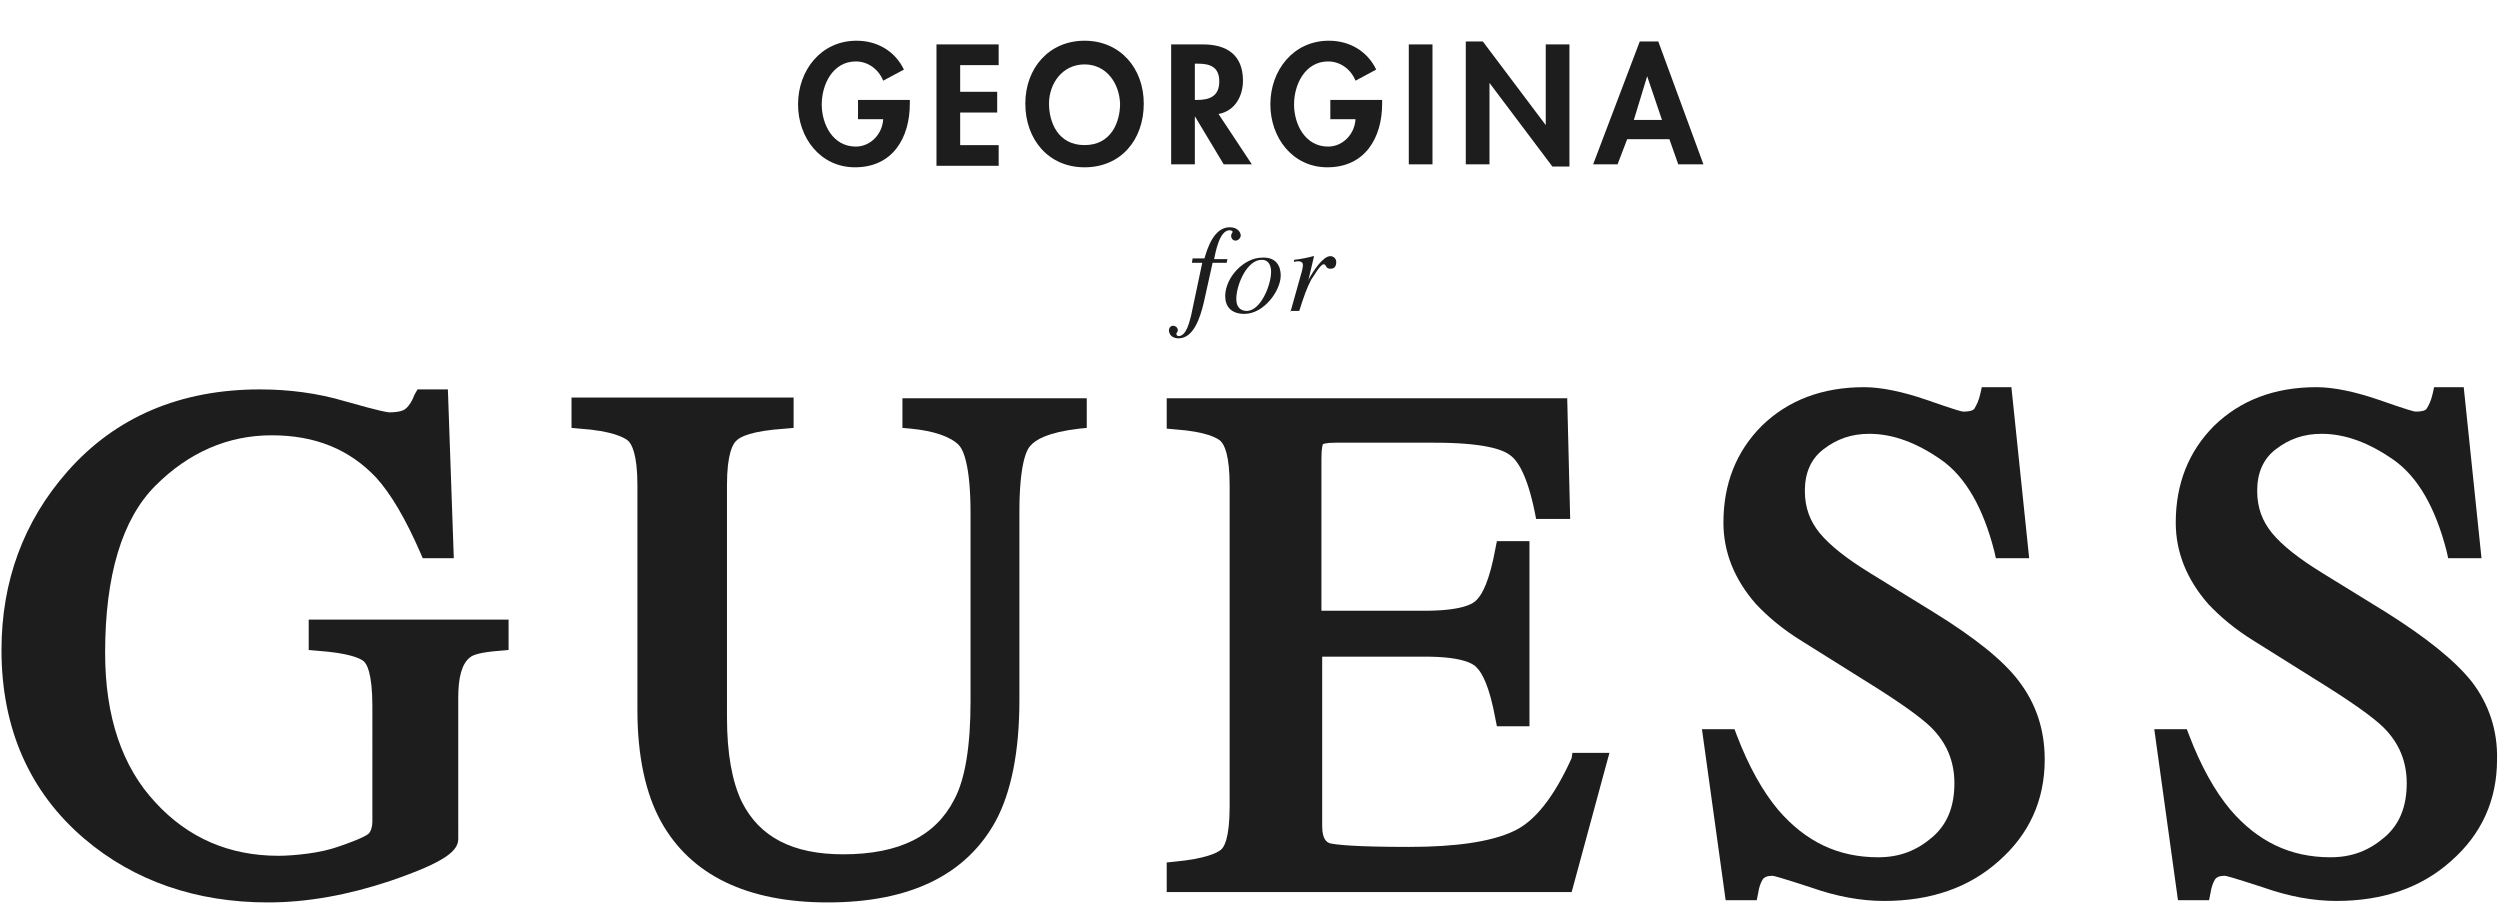
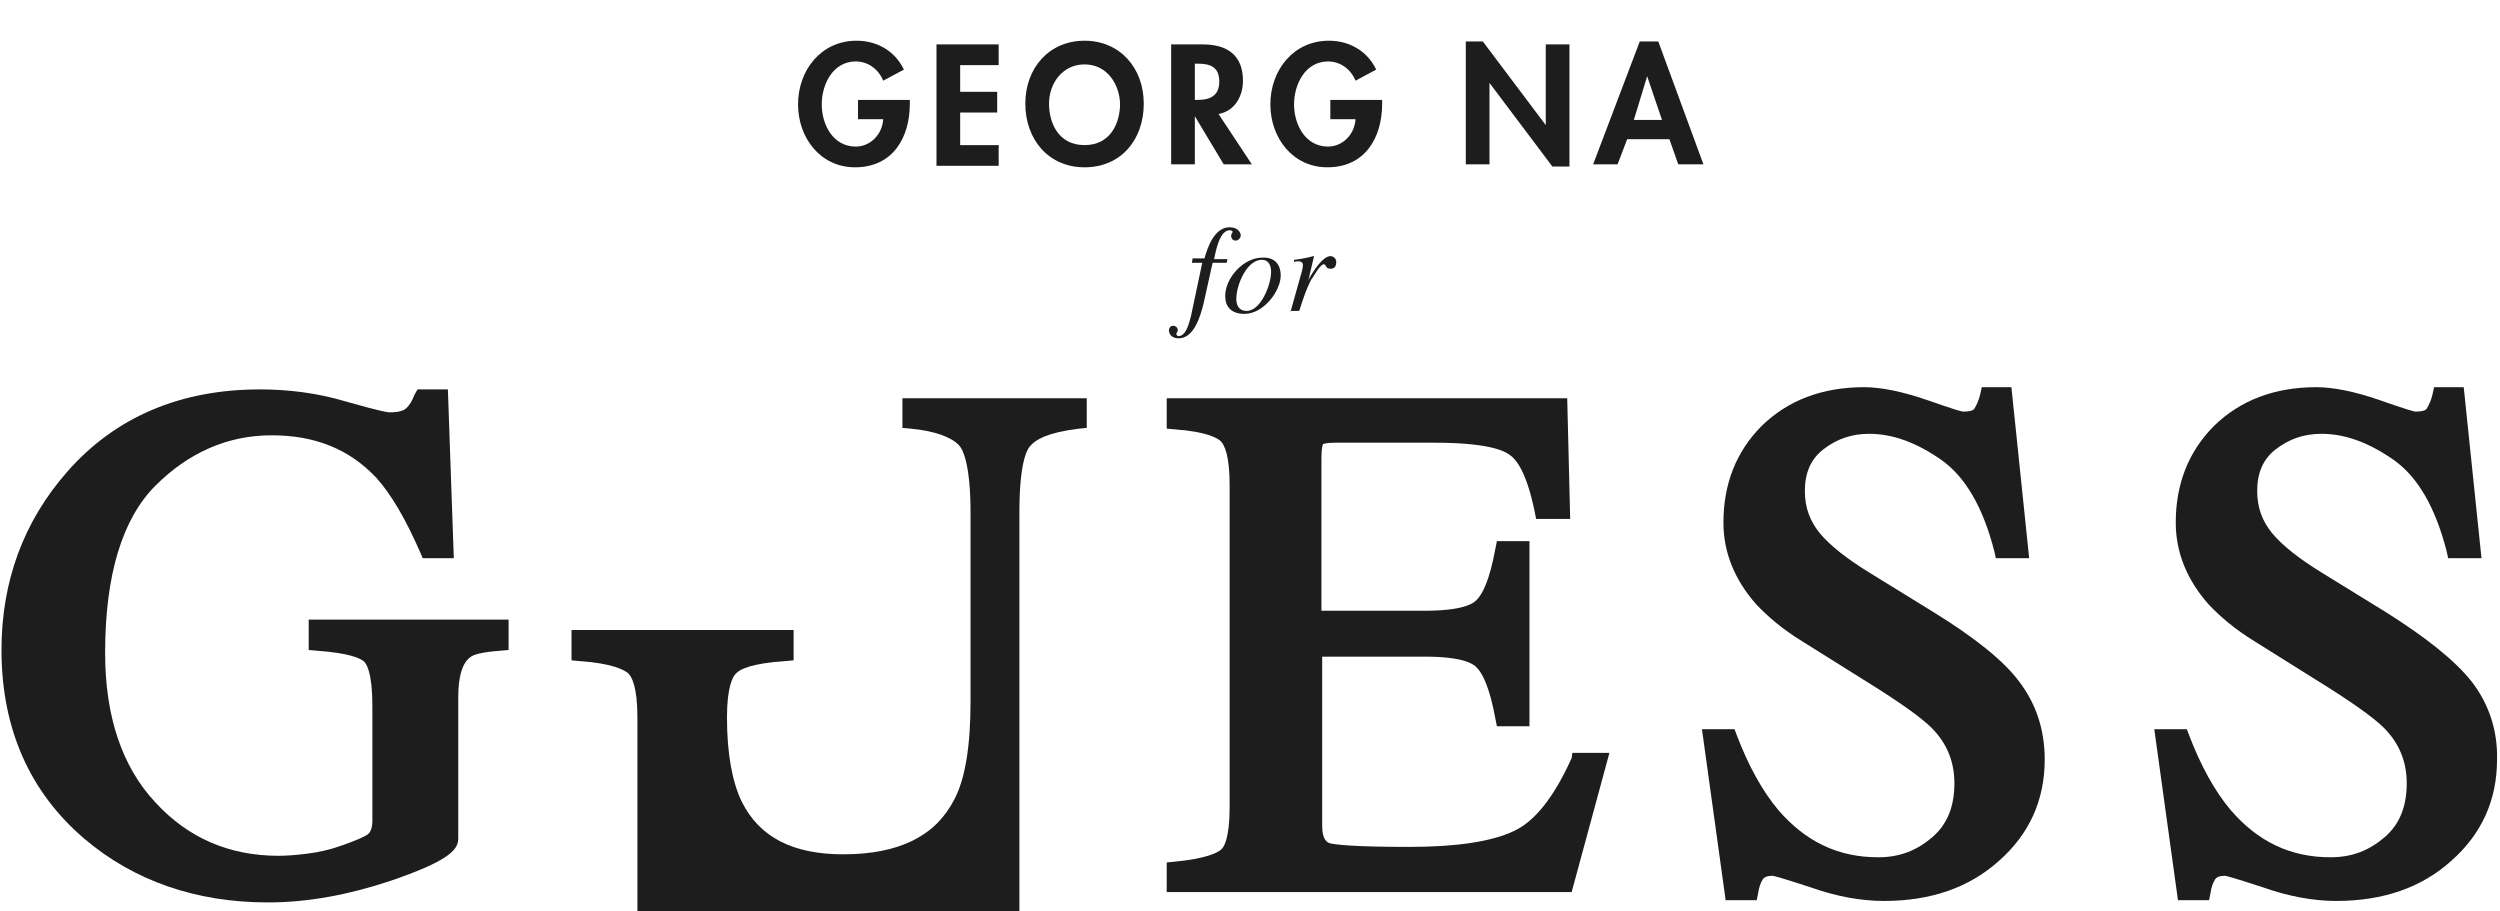
<svg xmlns="http://www.w3.org/2000/svg" version="1.1" id="Layer_1" x="0px" y="0px" viewBox="0 0 337.7 123.1" style="enable-background:new 0 0 337.7 123.1;" xml:space="preserve">
  <style type="text/css">
	.st0{fill:#1D1D1D;}
</style>
  <g>
    <g>
      <path class="st0" d="M161.1,34.9h1.6c0.4-1.4,1.3-4.2,3.4-4.2c1.2,0,1.5,0.8,1.5,1.1s-0.3,0.7-0.7,0.7c-0.5,0-0.6-0.5-0.6-0.6    c0-0.4,0.2-0.4,0.2-0.6c0-0.1-0.2-0.2-0.4-0.2c-1.4,0-1.9,3-2.1,3.9h1.8l-0.1,0.5h-1.9l-1.2,5.4c-0.5,2.1-1.4,4.8-3.4,4.8    c-0.5,0-1.2-0.2-1.3-1c0-0.1,0-0.7,0.6-0.7l0,0c0.2,0,0.6,0.2,0.6,0.6c0,0.3-0.2,0.3-0.2,0.5c0,0.1,0.1,0.3,0.3,0.3    c1.1,0,1.5-2.1,1.7-2.8l1.5-7.1H161L161.1,34.9z" />
      <path class="st0" d="M173,37.2c0,2.1-2.3,5.2-4.9,5.2c-1.8,0-2.6-1-2.6-2.4c0-2.5,2.5-5.2,5-5.2C172.5,34.7,173,36.1,173,37.2z     M167,40.4c0,1,0.5,1.6,1.4,1.6c1.9,0,3.3-3.5,3.3-5.3c0-0.9-0.4-1.6-1.2-1.6C168.5,35,167,38.4,167,40.4z" />
      <path class="st0" d="M174.3,42.2l1.4-5c0.2-0.6,0.3-1.2,0.3-1.4s-0.1-0.5-0.6-0.5c-0.2,0-0.4,0-0.6,0.1v-0.3    c0.9-0.1,1.9-0.3,2.6-0.5h0.1l-0.8,3.4l0,0l0.1-0.3c0.6-1.1,1.9-3.1,2.9-3.1c0.4,0,0.8,0.3,0.8,0.8c0,0.9-0.6,0.9-0.8,0.9    c-0.7,0-0.5-0.6-0.9-0.6c-0.5,0-1.5,1.9-1.7,2.1c-0.6,1.2-0.9,2-1.6,4.2h-1.2V42.2z" />
    </g>
    <g>
      <path class="st0" d="M41.7,87.8l1.1,0.1c4.3,0.3,5.8,1,6.3,1.4c0.4,0.3,1.2,1.5,1.2,6.1V111c0,0.7-0.2,1.3-0.5,1.6    c-0.2,0.2-1,0.7-3.9,1.7c-1.4,0.5-2.8,0.8-4.3,1s-2.9,0.3-4,0.3c-6.6,0-12.2-2.4-16.6-7.2c-4.5-4.8-6.8-11.6-6.8-20.2    c0-10.5,2.3-18.1,6.8-22.6s9.8-6.8,15.7-6.8s10.5,1.9,14.1,5.7c2,2.2,4,5.6,6,10.2l0.3,0.7h4.2l-0.8-22.8h-4.1L56,53.3    c-0.3,0.8-0.7,1.5-1.2,1.9c-0.2,0.2-0.8,0.5-2.2,0.5c-0.2,0-1.1-0.1-6-1.5c-3.7-1.1-7.6-1.6-11.5-1.6c-10.7,0-19.5,3.7-26,11.1    c-5.9,6.7-8.9,14.8-8.9,24.1c0,10.6,3.8,19.2,11.2,25.5c6.7,5.7,15.1,8.6,24.8,8.6c5.3,0,10.8-1,16.5-2.9c7.6-2.6,9.2-4.1,9.2-5.7    V94.2c0-2.7,0.5-4.6,1.6-5.4c0.3-0.3,1.3-0.7,4.1-0.9l1.1-0.1v-4.1h-27V87.8z" />
-       <path class="st0" d="M121.9,57.8l1.1,0.1c3.2,0.3,5.4,1.1,6.5,2.2c0.6,0.6,1.6,2.7,1.6,9.2v25.4c0,6-0.7,10.5-2.2,13.3    c-2.5,4.9-7.4,7.4-15,7.4c-6.8,0-11.3-2.3-13.7-7.1c-1.3-2.7-2-6.5-2-11.4V65.5c0-4.2,0.8-5.6,1.3-6c0.5-0.5,2-1.3,6.6-1.6    l1.1-0.1v-4.1h-30v4.1l1.1,0.1c4.4,0.3,6,1.2,6.5,1.6c0.5,0.4,1.3,1.8,1.3,6v30.4c0,6.2,1.1,11.3,3.2,15.1    c4,7.2,11.6,10.9,22.5,10.9c11.1,0,18.7-3.7,22.7-11c2.1-3.9,3.2-9.4,3.2-16.3V69.2c0-6.3,0.9-8.4,1.5-9c0.7-0.8,2.3-1.8,6.6-2.3    l1-0.1v-4h-24.9L121.9,57.8L121.9,57.8z" />
+       <path class="st0" d="M121.9,57.8l1.1,0.1c3.2,0.3,5.4,1.1,6.5,2.2c0.6,0.6,1.6,2.7,1.6,9.2v25.4c0,6-0.7,10.5-2.2,13.3    c-2.5,4.9-7.4,7.4-15,7.4c-6.8,0-11.3-2.3-13.7-7.1c-1.3-2.7-2-6.5-2-11.4c0-4.2,0.8-5.6,1.3-6c0.5-0.5,2-1.3,6.6-1.6    l1.1-0.1v-4.1h-30v4.1l1.1,0.1c4.4,0.3,6,1.2,6.5,1.6c0.5,0.4,1.3,1.8,1.3,6v30.4c0,6.2,1.1,11.3,3.2,15.1    c4,7.2,11.6,10.9,22.5,10.9c11.1,0,18.7-3.7,22.7-11c2.1-3.9,3.2-9.4,3.2-16.3V69.2c0-6.3,0.9-8.4,1.5-9c0.7-0.8,2.3-1.8,6.6-2.3    l1-0.1v-4h-24.9L121.9,57.8L121.9,57.8z" />
      <path class="st0" d="M212.3,102.4c-2.4,5.3-5,8.6-7.9,9.9c-3,1.4-7.7,2.1-14.1,2.1c-7.4,0-9.9-0.3-10.7-0.5c-0.2-0.1-1-0.3-1-2.3    V88.7h13.9c4.9,0,6.5,0.9,7,1.5c0.7,0.7,1.7,2.5,2.5,6.9l0.2,1h4.4v-25h-4.4l-0.2,1c-0.8,4.4-1.8,6.2-2.5,6.9    c-0.5,0.6-2.1,1.5-7.1,1.5h-13.9V61.9c0-1.5,0.2-1.9,0.2-1.9s0.3-0.2,1.7-0.2h13.3c6.7,0,9.3,0.9,10.3,1.7c1,0.7,2.3,2.7,3.3,7.6    l0.2,1h4.6l-0.4-16.3h-54.1v4.1l1.1,0.1c4.3,0.3,5.8,1.2,6.2,1.6c0.5,0.5,1.2,1.9,1.2,6v43.3c0,4.5-0.8,5.6-1.2,5.9    c-0.5,0.4-2,1.2-6.3,1.6l-1,0.1v4h54.7l5.1-18.8h-5L212.3,102.4z" />
      <path class="st0" d="M261.2,82.7l-8.6-5.3c-3.1-1.9-5.4-3.7-6.8-5.4c-1.3-1.6-2-3.4-2-5.7c0-2.4,0.8-4.3,2.5-5.6    c1.8-1.4,3.8-2.1,6.2-2.1c3.2,0,6.4,1.2,9.7,3.5c3.3,2.3,5.7,6.5,7.2,12.4l0.2,0.9h4.5l-2.4-23.1h-4l-0.2,0.9    c-0.2,0.9-0.5,1.5-0.8,2c-0.2,0.3-0.8,0.4-1.5,0.4c-0.2,0-1-0.2-5-1.6c-3.2-1.1-6.1-1.7-8.4-1.7c-5.7,0-10.3,1.8-13.8,5.2    c-3.5,3.5-5.2,7.9-5.2,13.1c0,4,1.5,7.7,4.4,11c1.6,1.7,3.6,3.4,6.2,5l8.3,5.2c4.7,2.9,7.8,5.1,9.2,6.5c2.1,2.1,3.1,4.6,3.1,7.5    c0,3.2-1,5.6-3,7.3c-2.1,1.8-4.4,2.7-7.3,2.7c-5.4,0-9.8-2.1-13.5-6.4c-2.1-2.5-4-5.9-5.6-10.1l-0.3-0.8h-4.4l3.2,23.1h4.2l0.2-1    c0.1-0.7,0.3-1.3,0.6-1.8c0.2-0.3,0.6-0.5,1.3-0.5c0.2,0,1,0.2,5.3,1.6c3.4,1.2,6.7,1.8,9.8,1.8c6.3,0,11.5-1.8,15.5-5.4    c4.1-3.6,6.2-8.2,6.2-13.7c0-4.1-1.2-7.6-3.5-10.6C270.6,89.2,266.7,86.1,261.2,82.7z" />
      <path class="st0" d="M333.9,92.1c-2.3-2.9-6.2-6-11.6-9.4l-8.6-5.3c-3.1-1.9-5.4-3.7-6.8-5.4c-1.3-1.6-2-3.4-2-5.7    c0-2.4,0.8-4.3,2.5-5.6c1.8-1.4,3.8-2.1,6.2-2.1c3.2,0,6.4,1.2,9.7,3.5c3.3,2.3,5.7,6.5,7.2,12.4l0.2,0.9h4.5l-2.4-23.1h-4    l-0.2,0.9c-0.2,0.9-0.5,1.5-0.8,2c-0.2,0.3-0.8,0.4-1.5,0.4c-0.2,0-1-0.2-5-1.6c-3.2-1.1-6.1-1.7-8.4-1.7    c-5.7,0-10.3,1.8-13.8,5.2c-3.5,3.5-5.2,7.9-5.2,13.1c0,4,1.5,7.7,4.4,11c1.6,1.7,3.6,3.4,6.2,5l8.3,5.2c4.7,2.9,7.8,5.1,9.2,6.5    c2.1,2.1,3.1,4.6,3.1,7.5c0,3.2-1,5.6-3,7.3c-2.1,1.8-4.4,2.7-7.3,2.7c-5.4,0-9.8-2.1-13.5-6.4c-2.1-2.5-4-5.9-5.6-10.1l-0.3-0.8    H291l3.2,23.1h4.2l0.2-1c0.1-0.7,0.3-1.3,0.6-1.8c0.2-0.3,0.6-0.5,1.3-0.5c0.2,0,1,0.2,5.3,1.6c3.4,1.2,6.7,1.8,9.8,1.8    c6.3,0,11.5-1.8,15.5-5.4c4.1-3.6,6.2-8.2,6.2-13.7C337.4,98.7,336.2,95.1,333.9,92.1z" />
    </g>
    <g>
      <path class="st0" d="M122.9,13.6V14c0,4.6-2.3,8.6-7.4,8.6c-4.7,0-7.7-4-7.7-8.5c0-4.6,3.1-8.6,7.9-8.6c2.8,0,5.2,1.4,6.4,3.9    l-2.8,1.5c-0.6-1.5-2-2.6-3.7-2.6c-3.1,0-4.6,3.1-4.6,5.8s1.5,5.7,4.6,5.7c2,0,3.6-1.7,3.7-3.7h-3.4v-2.6h7V13.6z" />
      <path class="st0" d="M129.7,8.8v3.6h5v2.8h-5v4.4h5.2v2.8h-8.4V6h8.4v2.8H129.7z" />
      <path class="st0" d="M146.5,22.6c-4.9,0-8-3.8-8-8.6s3.2-8.5,8-8.5s8,3.7,8,8.5C154.5,18.9,151.4,22.6,146.5,22.6z M146.5,8.7    c-3,0-4.8,2.6-4.8,5.3c0,2.5,1.2,5.6,4.8,5.6s4.8-3.1,4.8-5.6C151.2,11.3,149.5,8.7,146.5,8.7z" />
      <path class="st0" d="M169.1,22.2h-3.8l-3.9-6.5l0,0v6.5h-3.2V6h4.3c3.2,0,5.4,1.4,5.4,4.9c0,2.1-1.1,4.1-3.3,4.5L169.1,22.2z     M161.3,13.5h0.4c1.7,0,3-0.5,3-2.5s-1.3-2.4-2.9-2.4h-0.4v4.9H161.3z" />
      <path class="st0" d="M186.7,13.6V14c0,4.6-2.3,8.6-7.4,8.6c-4.7,0-7.7-4-7.7-8.5c0-4.6,3.1-8.6,7.9-8.6c2.8,0,5.2,1.4,6.4,3.9    l-2.8,1.5c-0.6-1.5-2-2.6-3.7-2.6c-3.1,0-4.6,3.1-4.6,5.8s1.5,5.7,4.6,5.7c2,0,3.6-1.7,3.7-3.7h-3.4v-2.6h7V13.6z" />
-       <path class="st0" d="M193.5,22.2h-3.2V6h3.2V22.2z" />
      <path class="st0" d="M198,5.6h2.3l8.5,11.3l0,0V6h3.2v16.5h-2.3l-8.5-11.3l0,0v11H198V5.6z" />
      <path class="st0" d="M219.8,18.8l-1.3,3.4h-3.3l6.3-16.6h2.5l6.1,16.6h-3.4l-1.2-3.4H219.8z M222.5,10.3L222.5,10.3l-1.8,5.9h3.8    L222.5,10.3z" />
    </g>
  </g>
</svg>